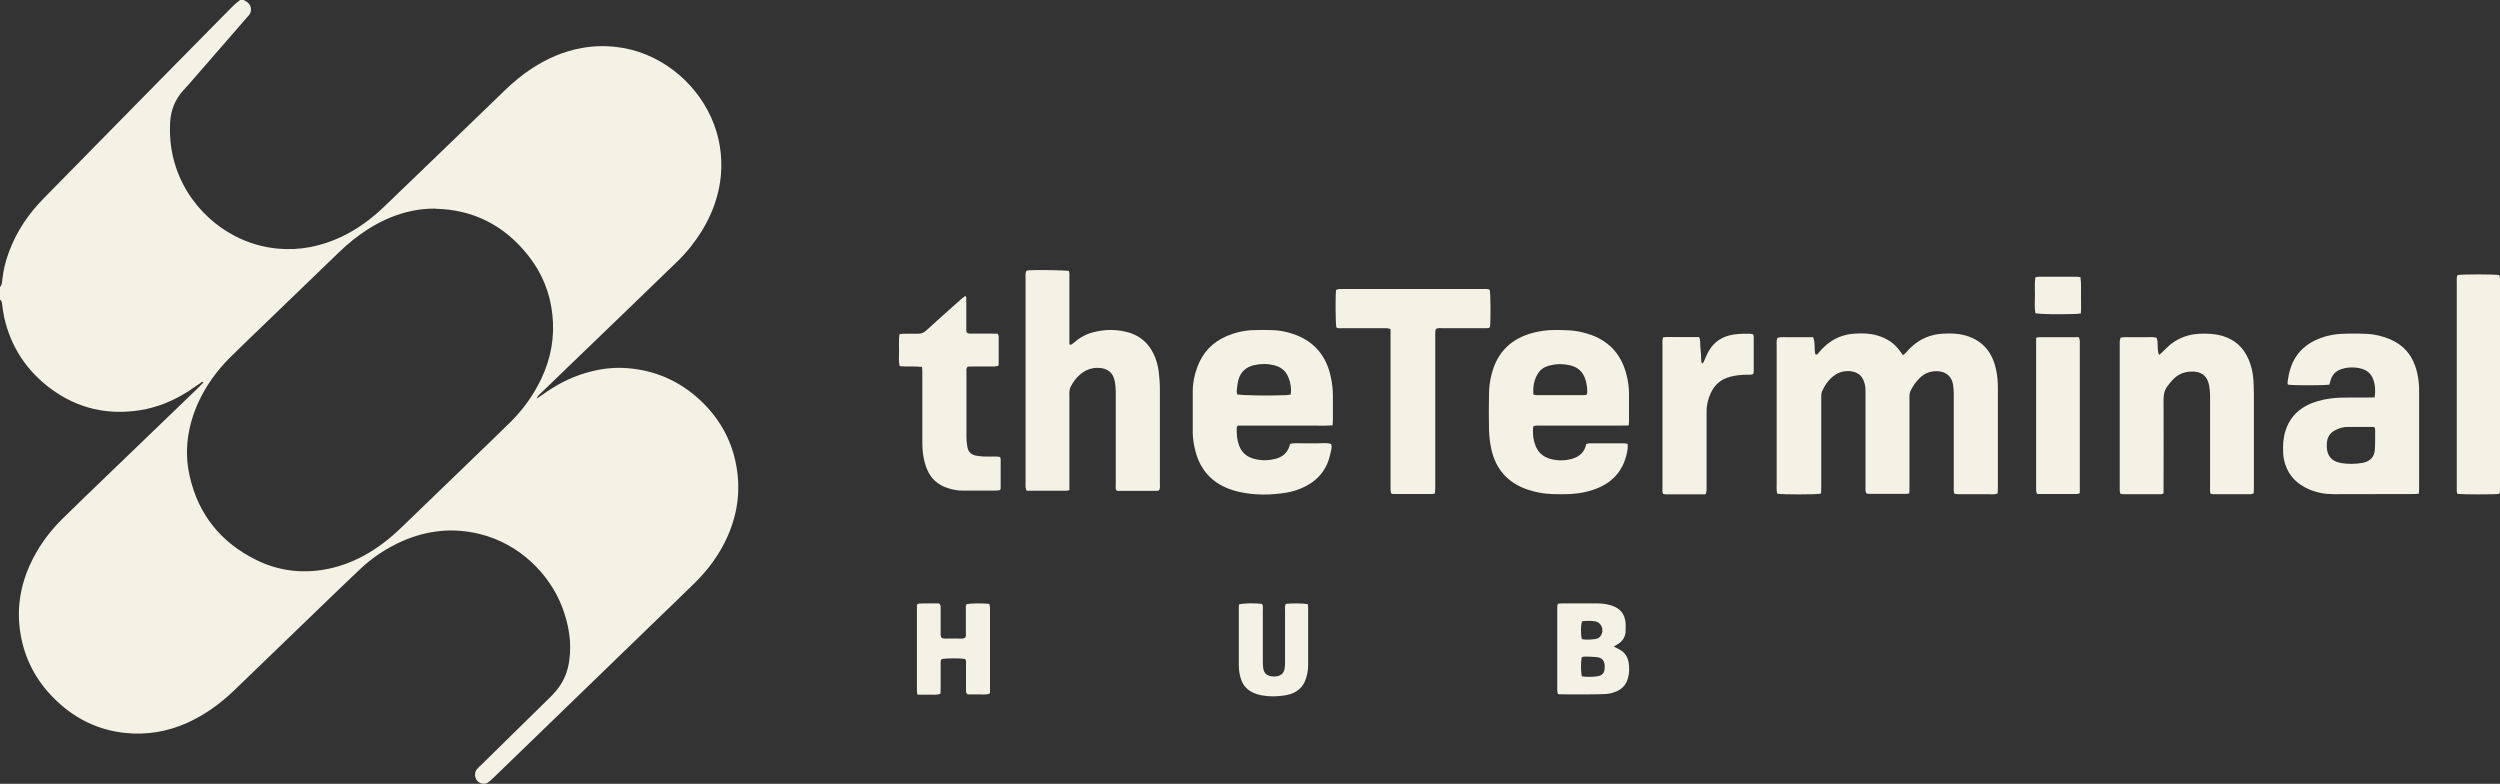
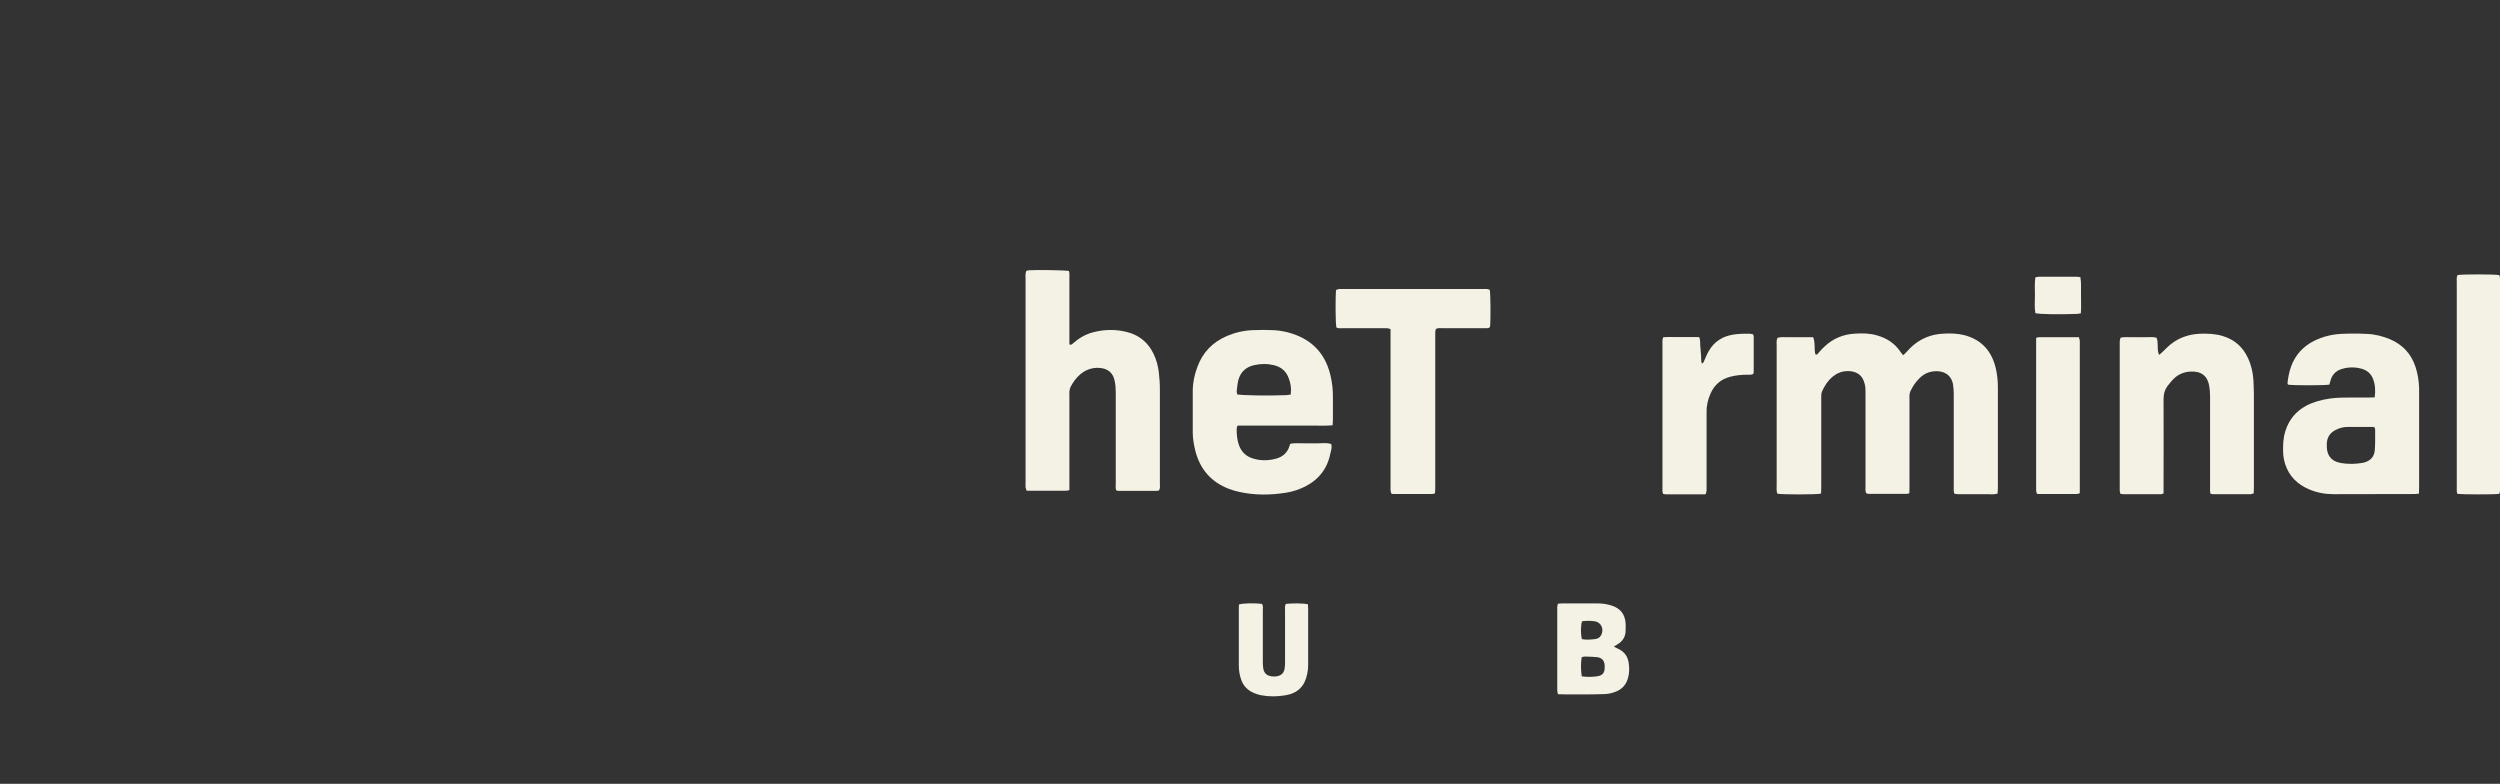
<svg xmlns="http://www.w3.org/2000/svg" id="Layer_2" data-name="Layer 2" viewBox="0 0 166.59 52.23">
  <rect x="0" y="0" width="166.59" height="52.23" fill="#333333" stroke="none" />
  <defs>
    <style>
      .cls-1 {
        fill: #f4f1e5;
      }
    </style>
  </defs>
  <g id="GRAFICOS_abajo" data-name="GRAFICOS abajo">
    <g>
-       <path class="cls-1" d="M16.24,0c.08.05.16.09.23.14.27.2.34.56.15.83-.05.08-.12.14-.18.21-1.28,1.48-2.57,2.96-3.85,4.43-.13.15-.27.29-.4.44-.53.59-.8,1.29-.85,2.07-.22,3.64,1.91,6.35,4.28,7.59.92.48,1.89.77,2.92.86,1.47.13,2.85-.16,4.17-.77,1.07-.5,2.01-1.19,2.86-2,1.24-1.19,2.48-2.39,3.72-3.58,1.45-1.4,2.89-2.79,4.34-4.19.55-.53,1.13-1.02,1.77-1.44,1.03-.68,2.14-1.17,3.36-1.39.77-.14,1.54-.16,2.31-.07,2.79.31,5.21,2.23,6.32,4.7.55,1.22.76,2.51.65,3.84-.12,1.34-.57,2.58-1.28,3.73-.46.74-1,1.42-1.62,2.02-1.09,1.06-2.19,2.12-3.29,3.18-1.93,1.86-3.86,3.72-5.79,5.58-.12.11-.25.22-.3.39.13-.09.25-.17.38-.26.87-.63,1.8-1.13,2.83-1.44.91-.28,1.85-.41,2.8-.34,1.87.14,3.51.85,4.88,2.13,1.21,1.13,2.03,2.51,2.37,4.14.36,1.7.17,3.34-.53,4.93-.52,1.17-1.25,2.18-2.16,3.08-.76.76-1.55,1.5-2.32,2.25-3.72,3.6-7.44,7.2-11.16,10.8-.11.11-.23.22-.36.3-.3.17-.69,0-.8-.32-.07-.21-.04-.42.1-.59.08-.1.18-.19.28-.28,1.5-1.47,3-2.94,4.5-4.42.19-.18.37-.37.54-.58.46-.57.72-1.22.82-1.93.18-1.24-.03-2.43-.47-3.59-.83-2.18-2.83-4.22-5.51-4.87-1.76-.43-3.46-.25-5.12.47-1.07.47-2.03,1.11-2.87,1.91-.89.84-1.77,1.69-2.65,2.54-1.89,1.82-3.78,3.65-5.67,5.47-.94.91-1.99,1.67-3.19,2.21-1.31.58-2.69.81-4.11.66-1.74-.18-3.25-.9-4.53-2.1-1.22-1.14-2.04-2.53-2.38-4.17-.35-1.67-.16-3.29.53-4.85.52-1.18,1.26-2.21,2.17-3.12,1.04-1.02,2.09-2.03,3.14-3.04,1.99-1.92,3.97-3.83,5.96-5.74.11-.11.22-.22.33-.34-.08-.08-.12,0-.17.02-.28.19-.56.39-.85.58-.97.62-2.03,1.06-3.17,1.25-2.18.35-4.18-.1-5.96-1.41-1.63-1.2-2.68-2.79-3.13-4.77-.06-.27-.09-.54-.13-.82-.02-.14-.02-.29-.17-.38v-.79c.13-.13.15-.3.17-.47.06-.66.22-1.29.45-1.91.51-1.38,1.32-2.56,2.35-3.6,2.25-2.29,4.51-4.59,6.76-6.88,1.8-1.83,3.61-3.67,5.42-5.5C15.41.51,15.68.23,16,0,16.08,0,16.16,0,16.24,0ZM29,13.9c-.52,0-1.03.04-1.53.15-1.07.22-2.05.65-2.96,1.23-.69.44-1.32.95-1.91,1.52-1.58,1.52-3.16,3.04-4.74,4.57-.84.81-1.69,1.62-2.52,2.44-.89.89-1.62,1.89-2.14,3.04-.7,1.57-.94,3.2-.56,4.88.58,2.57,2.09,4.43,4.45,5.59,1.38.68,2.85.89,4.37.66.98-.15,1.91-.48,2.78-.95.94-.51,1.78-1.17,2.54-1.91,1.44-1.39,2.87-2.77,4.31-4.16.97-.94,1.95-1.87,2.91-2.82.86-.85,1.55-1.81,2.07-2.9.64-1.35.9-2.77.74-4.25-.15-1.47-.69-2.8-1.61-3.96-1.58-2-3.65-3.07-6.21-3.12Z" />
      <path class="cls-1" d="M121.3,32.9c-.39.06-2.5.06-2.86,0-.02-.06-.05-.13-.05-.21-.01-.12,0-.24,0-.35,0-3.09,0-6.17,0-9.26,0-.18-.03-.37.05-.56.25-.09.51-.04.77-.05.28,0,.55,0,.83,0,.26,0,.52,0,.78,0,.16.38.05.78.15,1.14.08.05.13,0,.17-.05.14-.16.27-.32.43-.46.58-.55,1.27-.83,2.06-.87.49-.03.97-.02,1.45.12.64.18,1.17.52,1.55,1.08.05.07.11.14.18.24.07-.06.13-.1.18-.16.1-.1.19-.21.3-.32.63-.62,1.39-.93,2.26-.96.45-.02.89-.01,1.33.1,1.16.3,1.84,1.06,2.11,2.21.1.42.14.86.14,1.29,0,2.23,0,4.47,0,6.7,0,.12-.01.23-.02.36-.25.08-.48.04-.71.04-.25,0-.5,0-.75,0-.24,0-.47,0-.71,0-.23,0-.47.02-.71-.03-.06-.17-.04-.33-.04-.48,0-2.06,0-4.12,0-6.19,0-.21-.02-.42-.05-.62-.13-.68-.66-.92-1.25-.87-.38.03-.71.19-.98.46-.26.25-.45.54-.61.87-.04.08-.05.17-.06.26-.01.1,0,.21,0,.31,0,1.93,0,3.86,0,5.79,0,.14,0,.28-.01.44-.08.02-.14.04-.2.04-.83,0-1.66,0-2.48,0-.06,0-.13-.02-.18-.03-.09-.15-.06-.29-.06-.43,0-1.04,0-2.07,0-3.11,0-1.05,0-2.1,0-3.15,0-.2,0-.4-.05-.59-.14-.63-.58-.9-1.22-.87-.35.02-.66.15-.93.38-.32.27-.54.61-.7.98-.05.11-.05.26-.05.38,0,.74,0,1.47,0,2.21,0,1.25,0,2.5,0,3.74,0,.14,0,.28-.01.45Z" />
      <path class="cls-1" d="M71.26,32.66c-.1.02-.15.04-.2.04-.88,0-1.76,0-2.65,0-.03-.09-.06-.16-.07-.23-.01-.13,0-.26,0-.39,0-4.49,0-8.98,0-13.47,0-.18-.03-.37.05-.56.06-.01.12-.04.18-.04.56-.04,2.37,0,2.65.04.06.12.04.27.04.41,0,1.35,0,2.7,0,4.06,0,.14,0,.29,0,.42.13.08.19-.02.25-.07.38-.33.81-.59,1.3-.72.82-.22,1.64-.22,2.45.02.74.23,1.27.71,1.61,1.41.19.39.3.81.35,1.24.04.36.07.73.07,1.1,0,2.1,0,4.2,0,6.3,0,.15.04.32-.07.47-.06,0-.12.02-.19.02-.84,0-1.68,0-2.52,0-.04,0-.07-.02-.13-.04-.06-.15-.03-.3-.03-.46,0-2.02,0-4.04,0-6.07,0-.25-.02-.5-.07-.74-.09-.5-.41-.88-1.12-.89-.44,0-.82.14-1.16.42-.29.24-.5.54-.67.87-.04.09-.06.2-.07.3-.01.1,0,.21,0,.31,0,1.92,0,3.83,0,5.75,0,.16,0,.31,0,.5Z" />
      <path class="cls-1" d="M88.8,28.34c-.45.04-.87.02-1.29.02-.42,0-.84,0-1.26,0h-1.26c-.42,0-.84,0-1.26,0-.42,0-.84,0-1.26,0-.03.07-.06.12-.06.17-.01.4.02.79.16,1.16.17.45.49.74.95.87.5.15,1.01.14,1.52,0,.43-.12.74-.38.88-.82.01-.05.03-.1.05-.16.3-.08.6-.03.9-.04.31,0,.63,0,.95,0,.3,0,.6-.05.89.05.06.2,0,.38-.04.55-.19,1.02-.74,1.78-1.66,2.26-.41.21-.85.36-1.3.43-1.06.17-2.12.18-3.17-.06-.22-.05-.43-.11-.64-.19-1.18-.45-1.92-1.29-2.24-2.51-.1-.39-.17-.8-.18-1.2,0-.93,0-1.86,0-2.8,0-.55.11-1.1.31-1.62.36-.98,1.02-1.66,1.99-2.07.55-.23,1.12-.36,1.72-.38.45-.02.89-.02,1.34,0,.61.03,1.19.17,1.75.42,1.15.52,1.81,1.44,2.08,2.65.1.44.15.88.15,1.33,0,.53,0,1.05,0,1.58,0,.1-.01.21-.02.36ZM86.01,26.28c.05-.39,0-.74-.14-1.09-.17-.46-.49-.73-.96-.85-.44-.11-.88-.11-1.33-.01-.55.12-.91.45-1.06.99-.06.24-.08.49-.11.74,0,.07.02.15.03.22.33.07,2.09.1,3.28.05.09,0,.18-.03.28-.04Z" />
-       <path class="cls-1" d="M108.52,28.35c-.19,0-.34.01-.49.01-1.79,0-3.57,0-5.36,0-.15,0-.31-.02-.49.04-.01.08-.03.15-.03.23-.01.36.03.71.16,1.04.17.47.5.76.97.9.49.14.99.14,1.48,0,.49-.14.83-.44.94-.98.08-.02.15-.05.23-.05.76,0,1.52,0,2.29,0,.08,0,.15.02.24.04,0,.12.01.22,0,.32-.17,1.19-.77,2.08-1.89,2.58-.61.27-1.25.4-1.91.44-.42.02-.84.02-1.26,0-.55-.02-1.09-.12-1.62-.3-1.32-.45-2.12-1.37-2.41-2.72-.09-.42-.14-.86-.15-1.29-.02-.76-.01-1.52,0-2.28,0-.46.05-.92.17-1.37.37-1.51,1.34-2.43,2.83-2.8.45-.11.9-.17,1.36-.17.64,0,1.29,0,1.92.17.19.05.38.1.56.17,1.24.46,2,1.36,2.32,2.63.11.42.17.85.17,1.29,0,.6,0,1.21,0,1.81,0,.08-.01.16-.02.29ZM102.16,26.29c.11.02.16.04.21.04,1.06,0,2.13,0,3.19,0,.05,0,.1-.02.16-.03.02-.05.05-.1.05-.15,0-.33-.04-.65-.16-.96-.16-.42-.46-.7-.89-.82-.5-.14-1.01-.14-1.51,0-.3.08-.55.24-.72.51-.27.42-.35.89-.31,1.41Z" />
      <path class="cls-1" d="M158.24,26.49c.06-.45.04-.85-.11-1.24-.13-.34-.38-.56-.73-.67-.45-.13-.91-.13-1.36.01-.39.12-.65.39-.75.79-.02.09-.05.17-.07.25-.36.06-2.43.06-2.76,0,0-.03-.03-.07-.03-.1.04-.38.11-.75.24-1.11.29-.79.82-1.36,1.58-1.73.55-.26,1.14-.41,1.74-.44.58-.03,1.16-.03,1.73,0,.53.02,1.04.15,1.53.35.85.36,1.42.97,1.71,1.85.15.45.22.92.24,1.39,0,.34,0,.68,0,1.02,0,1.85,0,3.7,0,5.55,0,.15,0,.31-.01.48-.1.01-.17.03-.25.03-1.81,0-3.62,0-5.44.01-.57,0-1.12-.1-1.65-.33-.76-.33-1.31-.86-1.57-1.66-.08-.25-.13-.51-.14-.77-.02-.5,0-1,.16-1.48.24-.74.69-1.28,1.37-1.65.49-.26,1.02-.4,1.57-.48.48-.07.97-.07,1.45-.07.38,0,.76,0,1.14,0,.12,0,.23,0,.39-.01ZM158.23,28.48s-.06-.03-.08-.03c-.58,0-1.15,0-1.73,0-.26,0-.52.07-.76.19-.38.18-.58.47-.61.89,0,.09,0,.18,0,.27.02.57.32.93.88,1.04.51.1,1.02.09,1.52,0,.49-.1.77-.39.8-.88.03-.44.02-.89.02-1.34,0-.05-.03-.1-.04-.14Z" />
      <path class="cls-1" d="M144.17,32.88c-.08.03-.12.05-.15.05-.85,0-1.71,0-2.56,0-.05,0-.1-.02-.17-.03-.02-.08-.04-.15-.04-.23,0-.09,0-.18,0-.28,0-3.12,0-6.25,0-9.37,0-.17-.02-.34.06-.52.26-.06.52-.02.78-.03.28,0,.55,0,.83,0,.26,0,.52-.03.78.03.16.36,0,.76.17,1.15.08-.07.14-.11.19-.16.2-.19.39-.39.6-.56.56-.44,1.22-.66,1.93-.69.51-.02,1.02,0,1.52.15.79.24,1.35.73,1.69,1.48.22.47.33.97.36,1.48.02.31.02.63.03.94,0,2.03,0,4.07,0,6.1,0,.16,0,.31-.01.48-.08.02-.14.06-.2.06-.84,0-1.68,0-2.52,0-.05,0-.1-.02-.16-.03-.05-.16-.03-.32-.03-.47,0-2.01,0-4.02,0-6.03,0-.23-.02-.47-.06-.7-.11-.65-.54-.98-1.24-.94-.42.02-.8.17-1.1.46-.15.14-.28.31-.41.47-.21.27-.29.56-.29.91.01,1.93,0,3.86,0,5.79,0,.16,0,.31,0,.49Z" />
-       <path class="cls-1" d="M92.66,21.93c-.19-.08-.33-.06-.47-.06-.91,0-1.81,0-2.72,0-.14,0-.29.03-.42-.05-.06-.29-.07-2.04-.02-2.5.06-.02.13-.05.21-.06.1-.01.21,0,.31,0,3.07,0,6.14,0,9.22,0,.17,0,.34-.03.5.05.06.29.07,2,.02,2.48-.12.12-.27.07-.41.08-.92,0-1.84,0-2.76,0-.14,0-.29-.03-.44.05-.01.06-.04.14-.04.21,0,.13,0,.26,0,.39,0,3.28,0,6.56,0,9.84,0,.17,0,.34-.02.52-.09.02-.15.04-.21.04-.85,0-1.71,0-2.56,0-.04,0-.08-.01-.14-.03-.02-.07-.04-.14-.05-.21,0-.12,0-.24,0-.35,0-3.29,0-6.59,0-9.88v-.53Z" />
-       <path class="cls-1" d="M61.42,24.45c-.51-.06-.98,0-1.47-.05-.08-.36-.04-.72-.04-1.06,0-.35-.03-.7.03-1.07.1-.01.19-.03.28-.03.32,0,.63-.01.95,0,.21,0,.37-.06.53-.2.77-.7,1.54-1.39,2.32-2.08.1-.09.2-.16.29-.24.11.07.08.16.08.23,0,.6,0,1.21,0,1.81,0,.13,0,.26.01.36.09.13.21.11.31.11.45,0,.89,0,1.34,0,.14,0,.29,0,.44.01.02.07.06.13.06.19,0,.6,0,1.21,0,1.81,0,.04-.02.08-.03.14-.08.01-.17.04-.25.04-.47,0-.95,0-1.42,0-.13,0-.26.01-.36.01-.12.1-.09.22-.09.32,0,.45,0,.89,0,1.34,0,1.02,0,2.05,0,3.07,0,.22.03.44.07.66.06.3.26.48.56.54.17.03.34.05.51.06.28.01.55,0,.83,0,.09,0,.18.02.27.03.02.07.04.11.04.16,0,.64,0,1.29,0,1.93,0,.04-.03.07-.05.12-.07,0-.15.03-.23.03-.76,0-1.52,0-2.29,0-.33,0-.65-.07-.97-.17-.65-.21-1.11-.63-1.37-1.26-.23-.57-.31-1.17-.31-1.77,0-1.14,0-2.29,0-3.43,0-.41,0-.81,0-1.22,0-.12,0-.23-.02-.4Z" />
+       <path class="cls-1" d="M92.66,21.93c-.19-.08-.33-.06-.47-.06-.91,0-1.81,0-2.72,0-.14,0-.29.03-.42-.05-.06-.29-.07-2.04-.02-2.5.06-.02.13-.05.21-.06.1-.01.21,0,.31,0,3.07,0,6.14,0,9.22,0,.17,0,.34-.03.5.05.06.29.07,2,.02,2.48-.12.12-.27.07-.41.08-.92,0-1.84,0-2.76,0-.14,0-.29-.03-.44.05-.01.06-.04.14-.04.21,0,.13,0,.26,0,.39,0,3.28,0,6.56,0,9.84,0,.17,0,.34-.02.52-.09.02-.15.04-.21.04-.85,0-1.71,0-2.56,0-.04,0-.08-.01-.14-.03-.02-.07-.04-.14-.05-.21,0-.12,0-.24,0-.35,0-3.29,0-6.59,0-9.88v-.53" />
      <path class="cls-1" d="M166.54,32.91c-.43.05-2.49.04-2.79,0-.01-.06-.04-.12-.04-.18,0-.1,0-.21,0-.31,0-4.53,0-9.06,0-13.59,0-.17-.03-.34.05-.5.31-.06,2.38-.06,2.78,0,.02.06.05.14.05.21,0,.12,0,.24,0,.35,0,4.49,0,8.98,0,13.47,0,.18.03.37-.05.56Z" />
      <path class="cls-1" d="M113.63,32.94c-.89,0-1.75,0-2.62,0-.06,0-.13-.02-.19-.03-.06-.15-.04-.3-.04-.44,0-.93,0-1.86,0-2.8,0-2.23,0-4.46,0-6.7,0-.15-.02-.31.04-.49.26-.04.52-.02.78-.02.28,0,.55,0,.83,0,.26,0,.52,0,.79,0,.1.2.06.4.08.6.02.2.03.39.05.59.02.19-.01.39.05.57.12-.02.12-.11.16-.18.1-.21.18-.44.3-.64.37-.65.94-1,1.67-1.11.35-.05.71-.06,1.06-.05.08,0,.15.02.23.04.02.06.04.11.04.16,0,.77,0,1.55,0,2.32,0,.05-.02.1-.03.16-.14.07-.29.05-.43.05-.37,0-.73.04-1.09.13-.63.16-1.07.54-1.33,1.13-.17.39-.27.79-.26,1.22,0,1.65,0,3.31,0,4.96,0,.15.02.31-.06.51Z" />
      <path class="cls-1" d="M135.68,22.51c.1-.02.15-.04.2-.04.88,0,1.76,0,2.65,0,.02.09.05.16.06.23,0,.12,0,.24,0,.35,0,3.1,0,6.2,0,9.29v.52c-.08.03-.14.06-.2.06-.85,0-1.71,0-2.56,0-.03,0-.05-.01-.1-.02-.02-.06-.04-.13-.05-.21,0-.12,0-.24,0-.35,0-3.1,0-6.2,0-9.29v-.54Z" />
      <path class="cls-1" d="M103.79,40.23c.1,0,.19-.02.27-.02.81,0,1.63,0,2.44,0,.3,0,.6.05.89.14.56.18.88.55.93,1.14.02.21,0,.42,0,.63-.03.35-.21.61-.51.8-.08.05-.16.09-.27.16.12.07.21.12.3.16.41.19.63.51.69.94.05.34.05.68-.05,1.01-.11.41-.36.7-.74.87-.25.11-.52.18-.8.19-.34.01-.68.02-1.02.02-.55,0-1.1,0-1.65,0-.14,0-.29,0-.45-.01-.02-.09-.05-.16-.05-.23,0-.16,0-.31,0-.47,0-1.61,0-3.23,0-4.84,0-.15-.02-.31.04-.48ZM105.41,45.07c.34.05.67.04.99,0,.39-.05.54-.23.53-.64,0-.03,0-.05,0-.08-.02-.33-.17-.51-.5-.56-.27-.03-.55-.03-.82-.04-.07,0-.15.03-.21.04-.07.37-.06.89,0,1.26ZM105.41,42.59c.32.06.62.03.91-.01.15-.02.27-.09.35-.22.25-.39.05-.89-.4-.96-.28-.04-.57-.04-.85,0-.09.3-.1.79-.01,1.19Z" />
-       <path class="cls-1" d="M61.13,46.26c-.02-.11-.03-.17-.03-.23,0-1.92,0-3.83,0-5.74.06-.03.09-.06.12-.07.12-.01.24-.01.35-.01.34,0,.68,0,1,0,.14.11.11.24.11.35,0,.51,0,1.02,0,1.54,0,.13-.02.26.06.4.16.09.35.04.53.05.17,0,.34,0,.51,0,.18,0,.37.04.54-.06.07-.13.04-.26.04-.39,0-.49,0-.97,0-1.46,0-.13-.03-.26.05-.38.28-.06,1.03-.07,1.51-.02.01.07.04.14.05.21,0,.25,0,.5,0,.75,0,1.52,0,3.05,0,4.57,0,.14,0,.29,0,.43-.27.13-.53.06-.79.07-.25.01-.5,0-.71,0-.12-.11-.1-.22-.1-.32,0-.55,0-1.1,0-1.65,0-.13.03-.26-.05-.38-.33-.07-1.2-.07-1.57,0-.09.09-.07.22-.07.33,0,.51,0,1.02,0,1.54,0,.14,0,.29-.01.43-.26.12-.51.06-.75.07-.25,0-.5,0-.79,0Z" />
      <path class="cls-1" d="M85.7,40.24c.42-.05,1.13-.04,1.45.02,0,.08.02.17.02.26,0,1.27,0,2.55,0,3.82,0,.18-.02.37-.06.55-.16.84-.63,1.3-1.45,1.44-.54.09-1.07.1-1.61,0-.17-.03-.33-.08-.49-.15-.41-.17-.7-.46-.85-.88-.11-.31-.16-.63-.16-.97,0-.74,0-1.47,0-2.21,0-.49,0-.97,0-1.46,0-.13,0-.26.01-.38.27-.09,1.06-.1,1.53-.04.1.13.06.28.06.42,0,1.12,0,2.23,0,3.35,0,.16,0,.32.02.47.04.36.22.54.57.59.1.01.21.01.31,0,.34-.05.51-.22.56-.56.02-.16.02-.31.02-.47,0-1.12,0-2.23,0-3.35,0-.14-.03-.29.05-.45Z" />
      <path class="cls-1" d="M138.66,20.88c-.13.02-.23.04-.33.04-1.24.04-2.36.02-2.7-.05-.07-.39-.03-.8-.03-1.2,0-.39-.03-.78.03-1.19.08-.01.16-.04.23-.04.84,0,1.68,0,2.52,0,.08,0,.15.02.25.03.07.41.03.82.04,1.22,0,.39.02.79-.01,1.2Z" />
    </g>
  </g>
</svg>